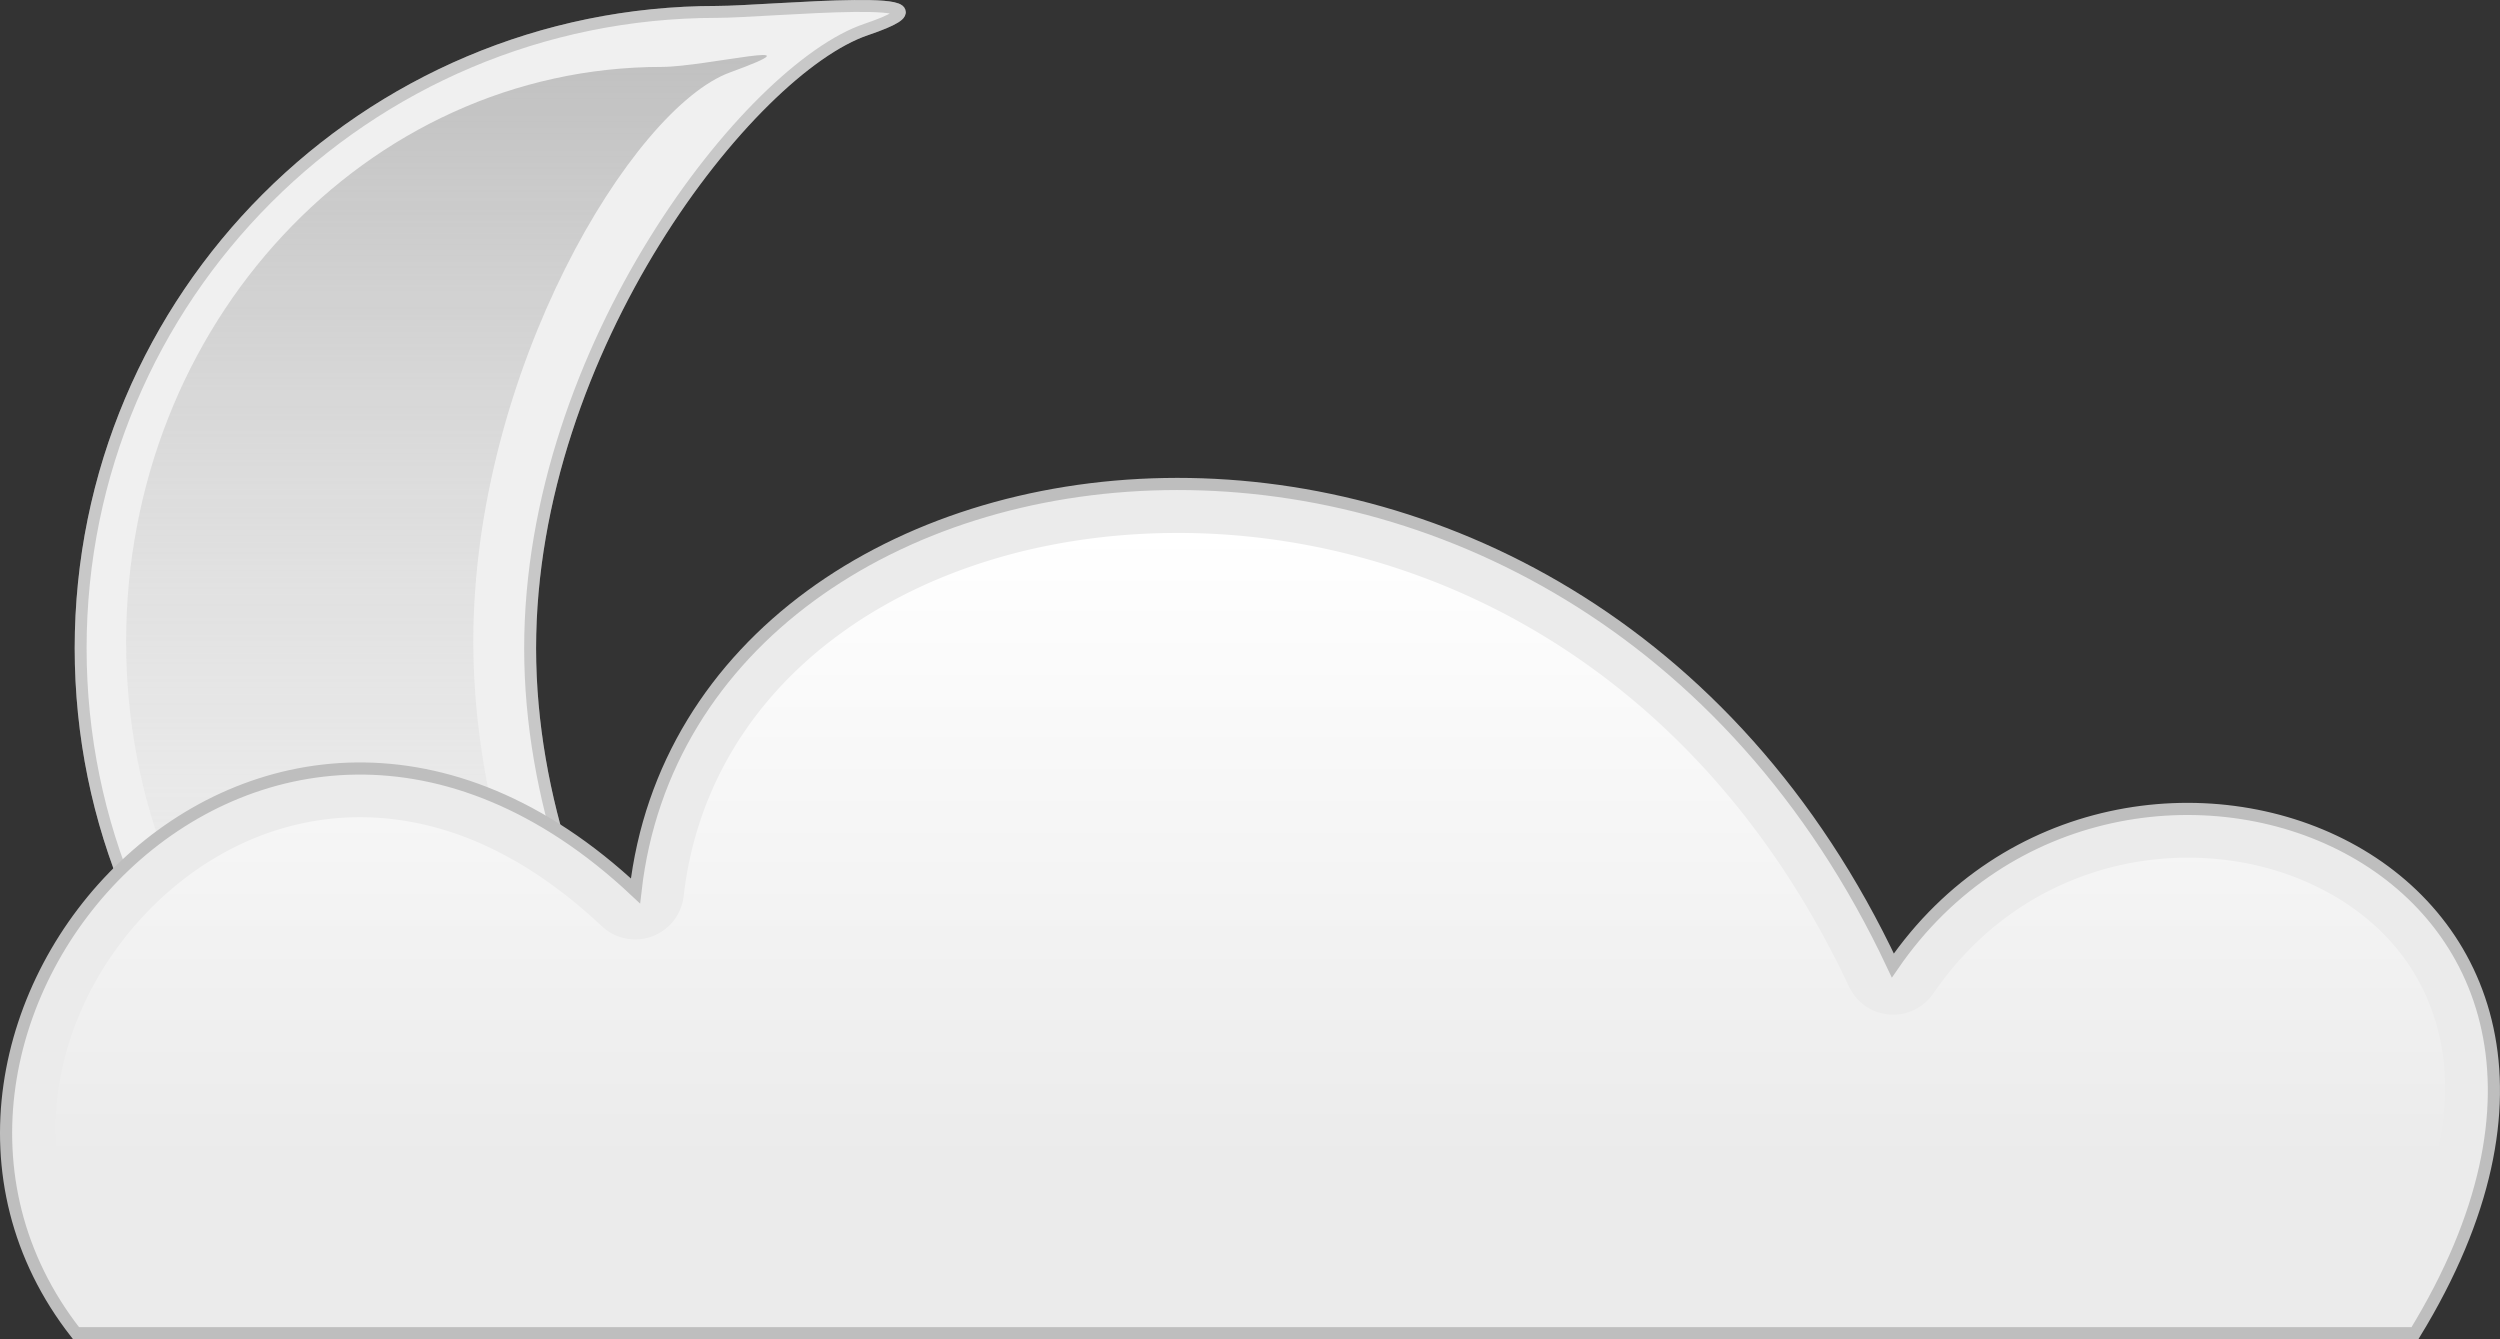
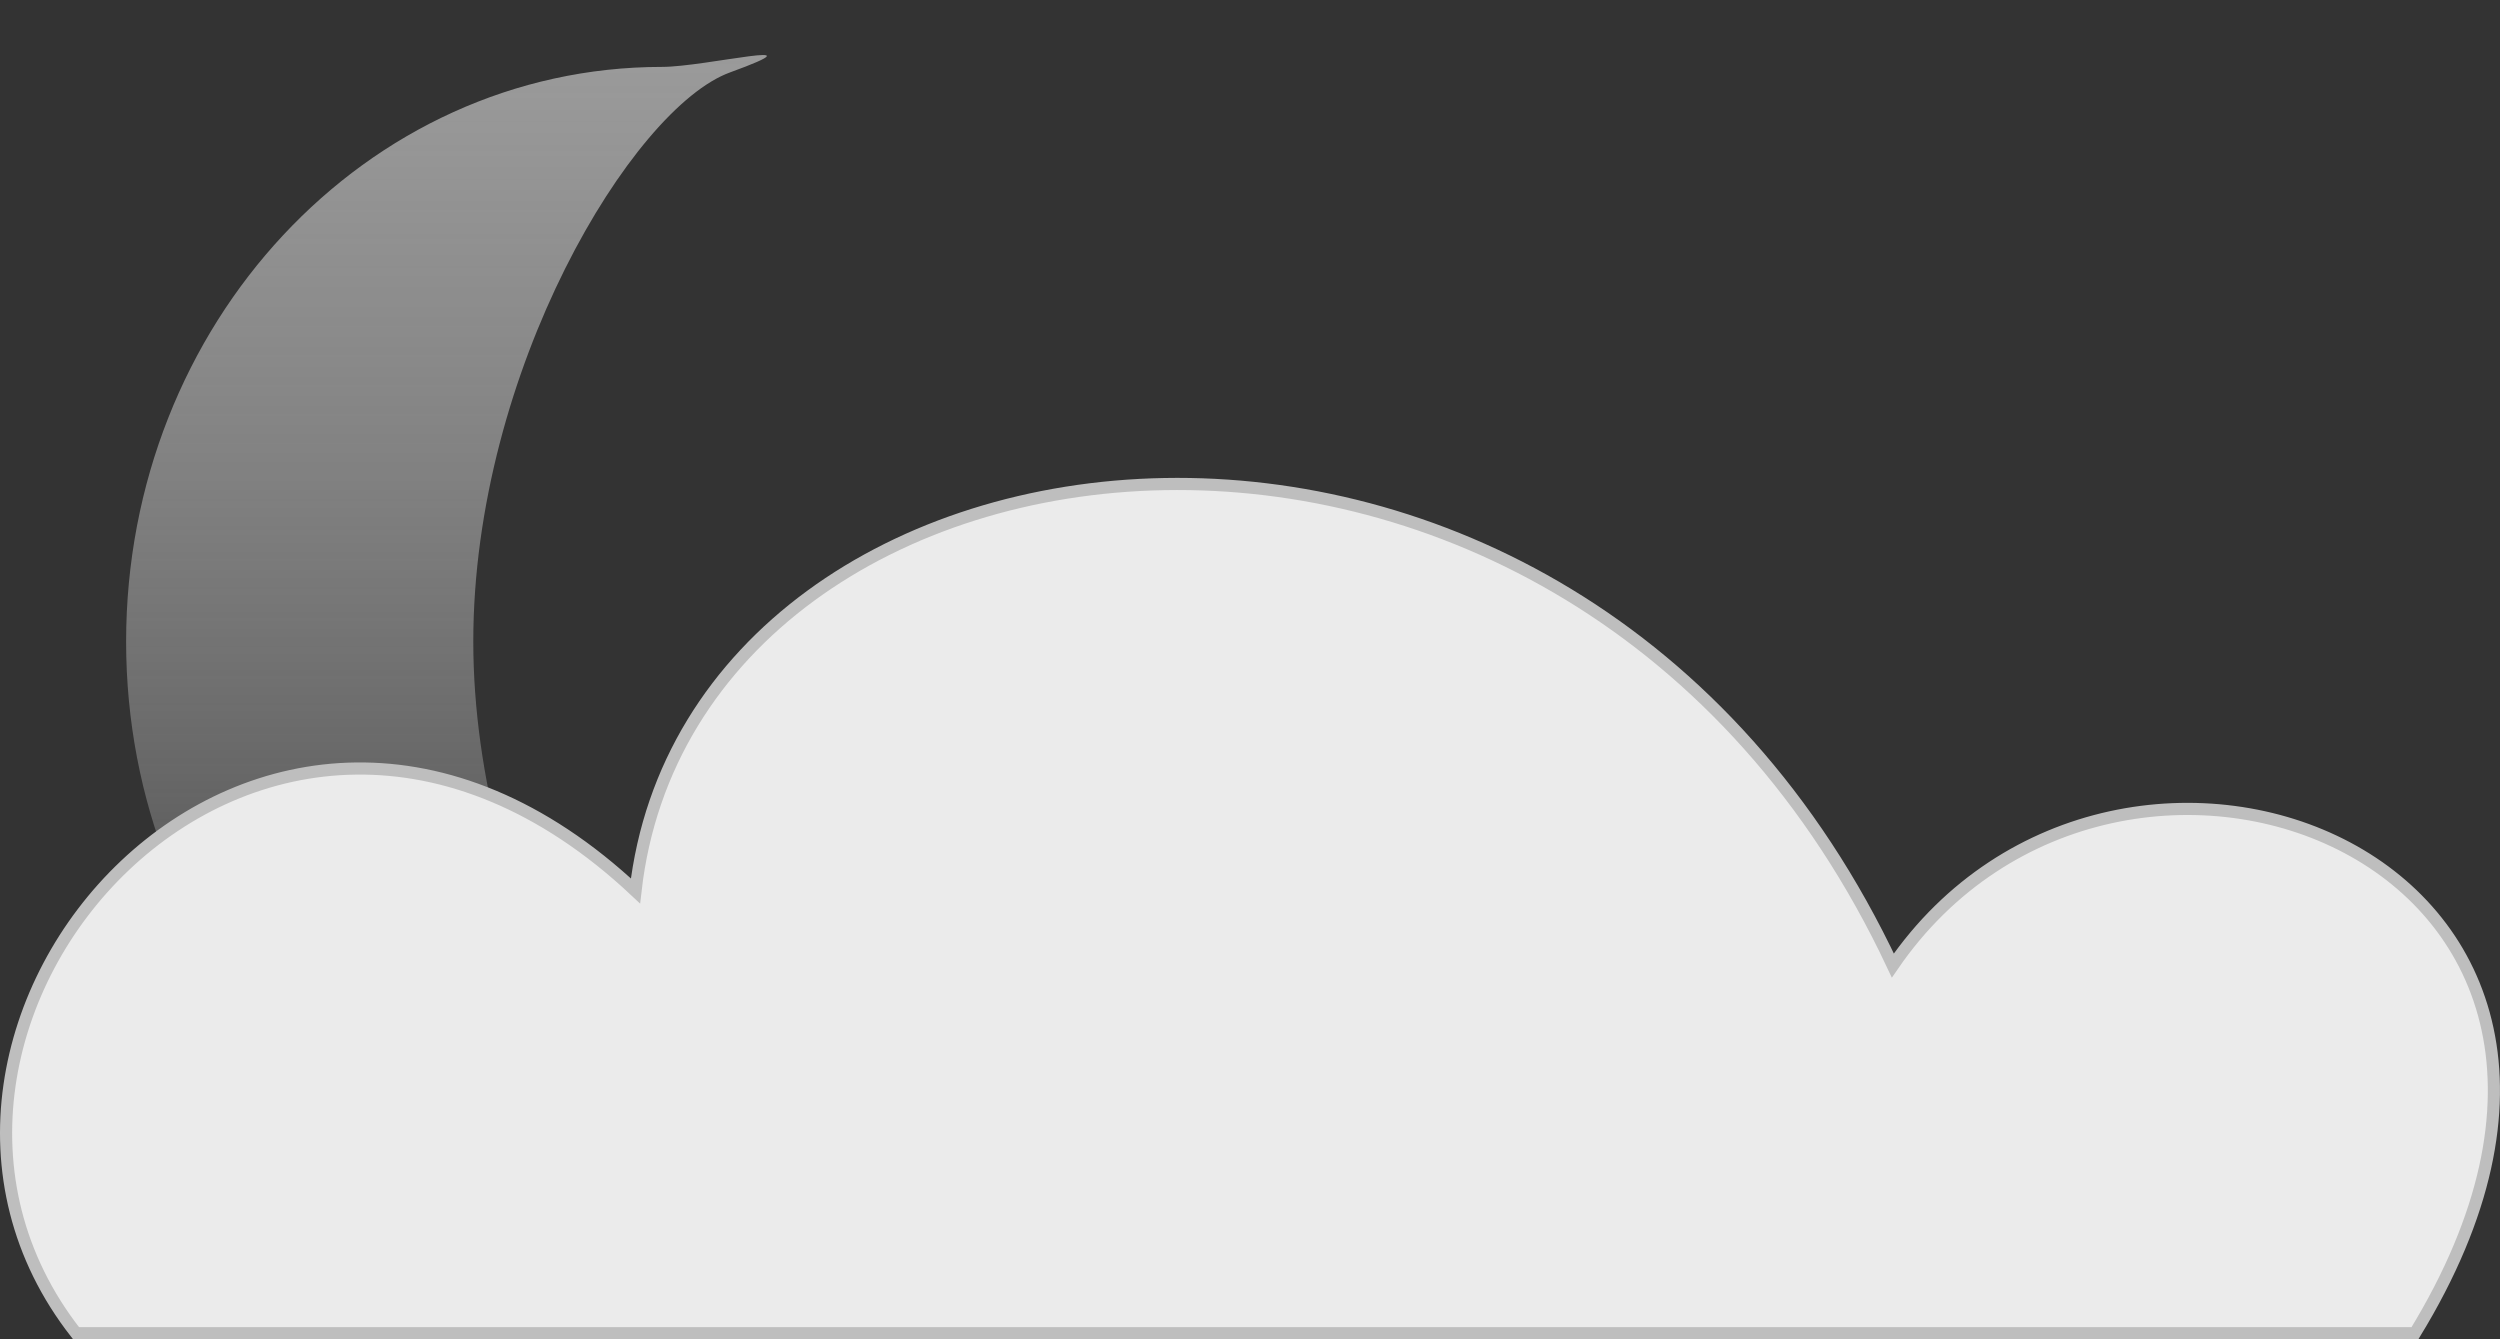
<svg xmlns="http://www.w3.org/2000/svg" viewBox="0 0 164.67 88.214">
  <rect x="0" y="0" width="164.67" height="88.214" fill="#333333" stroke="none" />
  <defs>
    <linearGradient id="b" y2="64.716" gradientUnits="userSpaceOnUse" x2="847.01" y1="23.274" x1="847.01">
      <stop offset="0" stop-color="#fff" />
      <stop offset="1" stop-color="#fff" stop-opacity="0" />
    </linearGradient>
    <linearGradient id="a" y2="693.26" gradientUnits="userSpaceOnUse" x2="440.1" y1="613.38" x1="440.1">
      <stop offset="0" stop-color="#b4b4b4" />
      <stop offset="1" stop-color="#f0f0f0" stop-opacity="0" />
    </linearGradient>
  </defs>
  <g fill-rule="evenodd">
-     <path d="M47.225.784C24.08.784 5.312 19.552 5.312 42.696c0 23.145 18.768 41.944 41.913 41.944 3.376 0 17.44 1.396 9.811-1.196-7.63-2.592-22.117-20.99-22.117-40.748 0-19.757 14.487-38.155 22.117-40.747 7.63-2.592-6.435-1.165-9.81-1.165z" stroke="#646464" stroke-width=".785" fill="#b4b4b4" />
-     <path d="M47.225.784C24.08.784 5.312 19.552 5.312 42.696c0 23.145 18.768 41.944 41.913 41.944 3.376 0 17.44 1.396 9.811-1.196-7.63-2.592-22.117-20.99-22.117-40.748 0-19.757 14.487-38.155 22.117-40.747 7.63-2.592-6.435-1.165-9.81-1.165z" stroke="#c8c8c8" stroke-width=".785" fill="#f0f0f0" />
    <path d="M454.43 614.18c-19.87 0-35.98 17.28-35.98 38.59 0 21.32 16.11 38.63 35.98 38.63 2.9 0 11.47 3.39 4.92 1.01-6.55-2.39-17.59-21.44-17.59-39.64 0-18.19 10.69-35.84 17.24-38.22 6.55-2.39-1.67-.37-4.57-.37z" transform="translate(-402.192 -598.104) scale(.981)" opacity=".8" fill="url(#a)" />
  </g>
  <g fill-rule="evenodd">
    <path d="M5.008 87.814h154.06c19.11-31.268-19.5-45.911-34.39-24.217-21.23-45.185-79.08-37.742-82.82-4.913-24.71-23.18-52.65 8.972-36.85 29.13z" stroke="#bebebe" stroke-width=".8" fill="#ebebeb" />
-     <path d="M843.81 23.281c-16.394.295-30.086 9.348-31.75 23.938a3.211 3.211 0 01-5.375 1.969c-5.68-5.335-11.22-7.247-16.18-7.188-4.963.059-9.5 2.16-13.031 5.5-6.736 6.372-9.367 16.75-3.688 25.25h150.38c3.657-6.58 4.48-11.992 3.594-16.125-.957-4.461-3.75-7.738-7.593-9.781-7.687-4.088-19.262-2.753-25.781 6.75a3.211 3.211 0 01-5.563-.438c-10.112-21.516-28.609-30.17-45-29.875z" transform="translate(-767.032 11.83)" fill="url(#b)" />
  </g>
</svg>